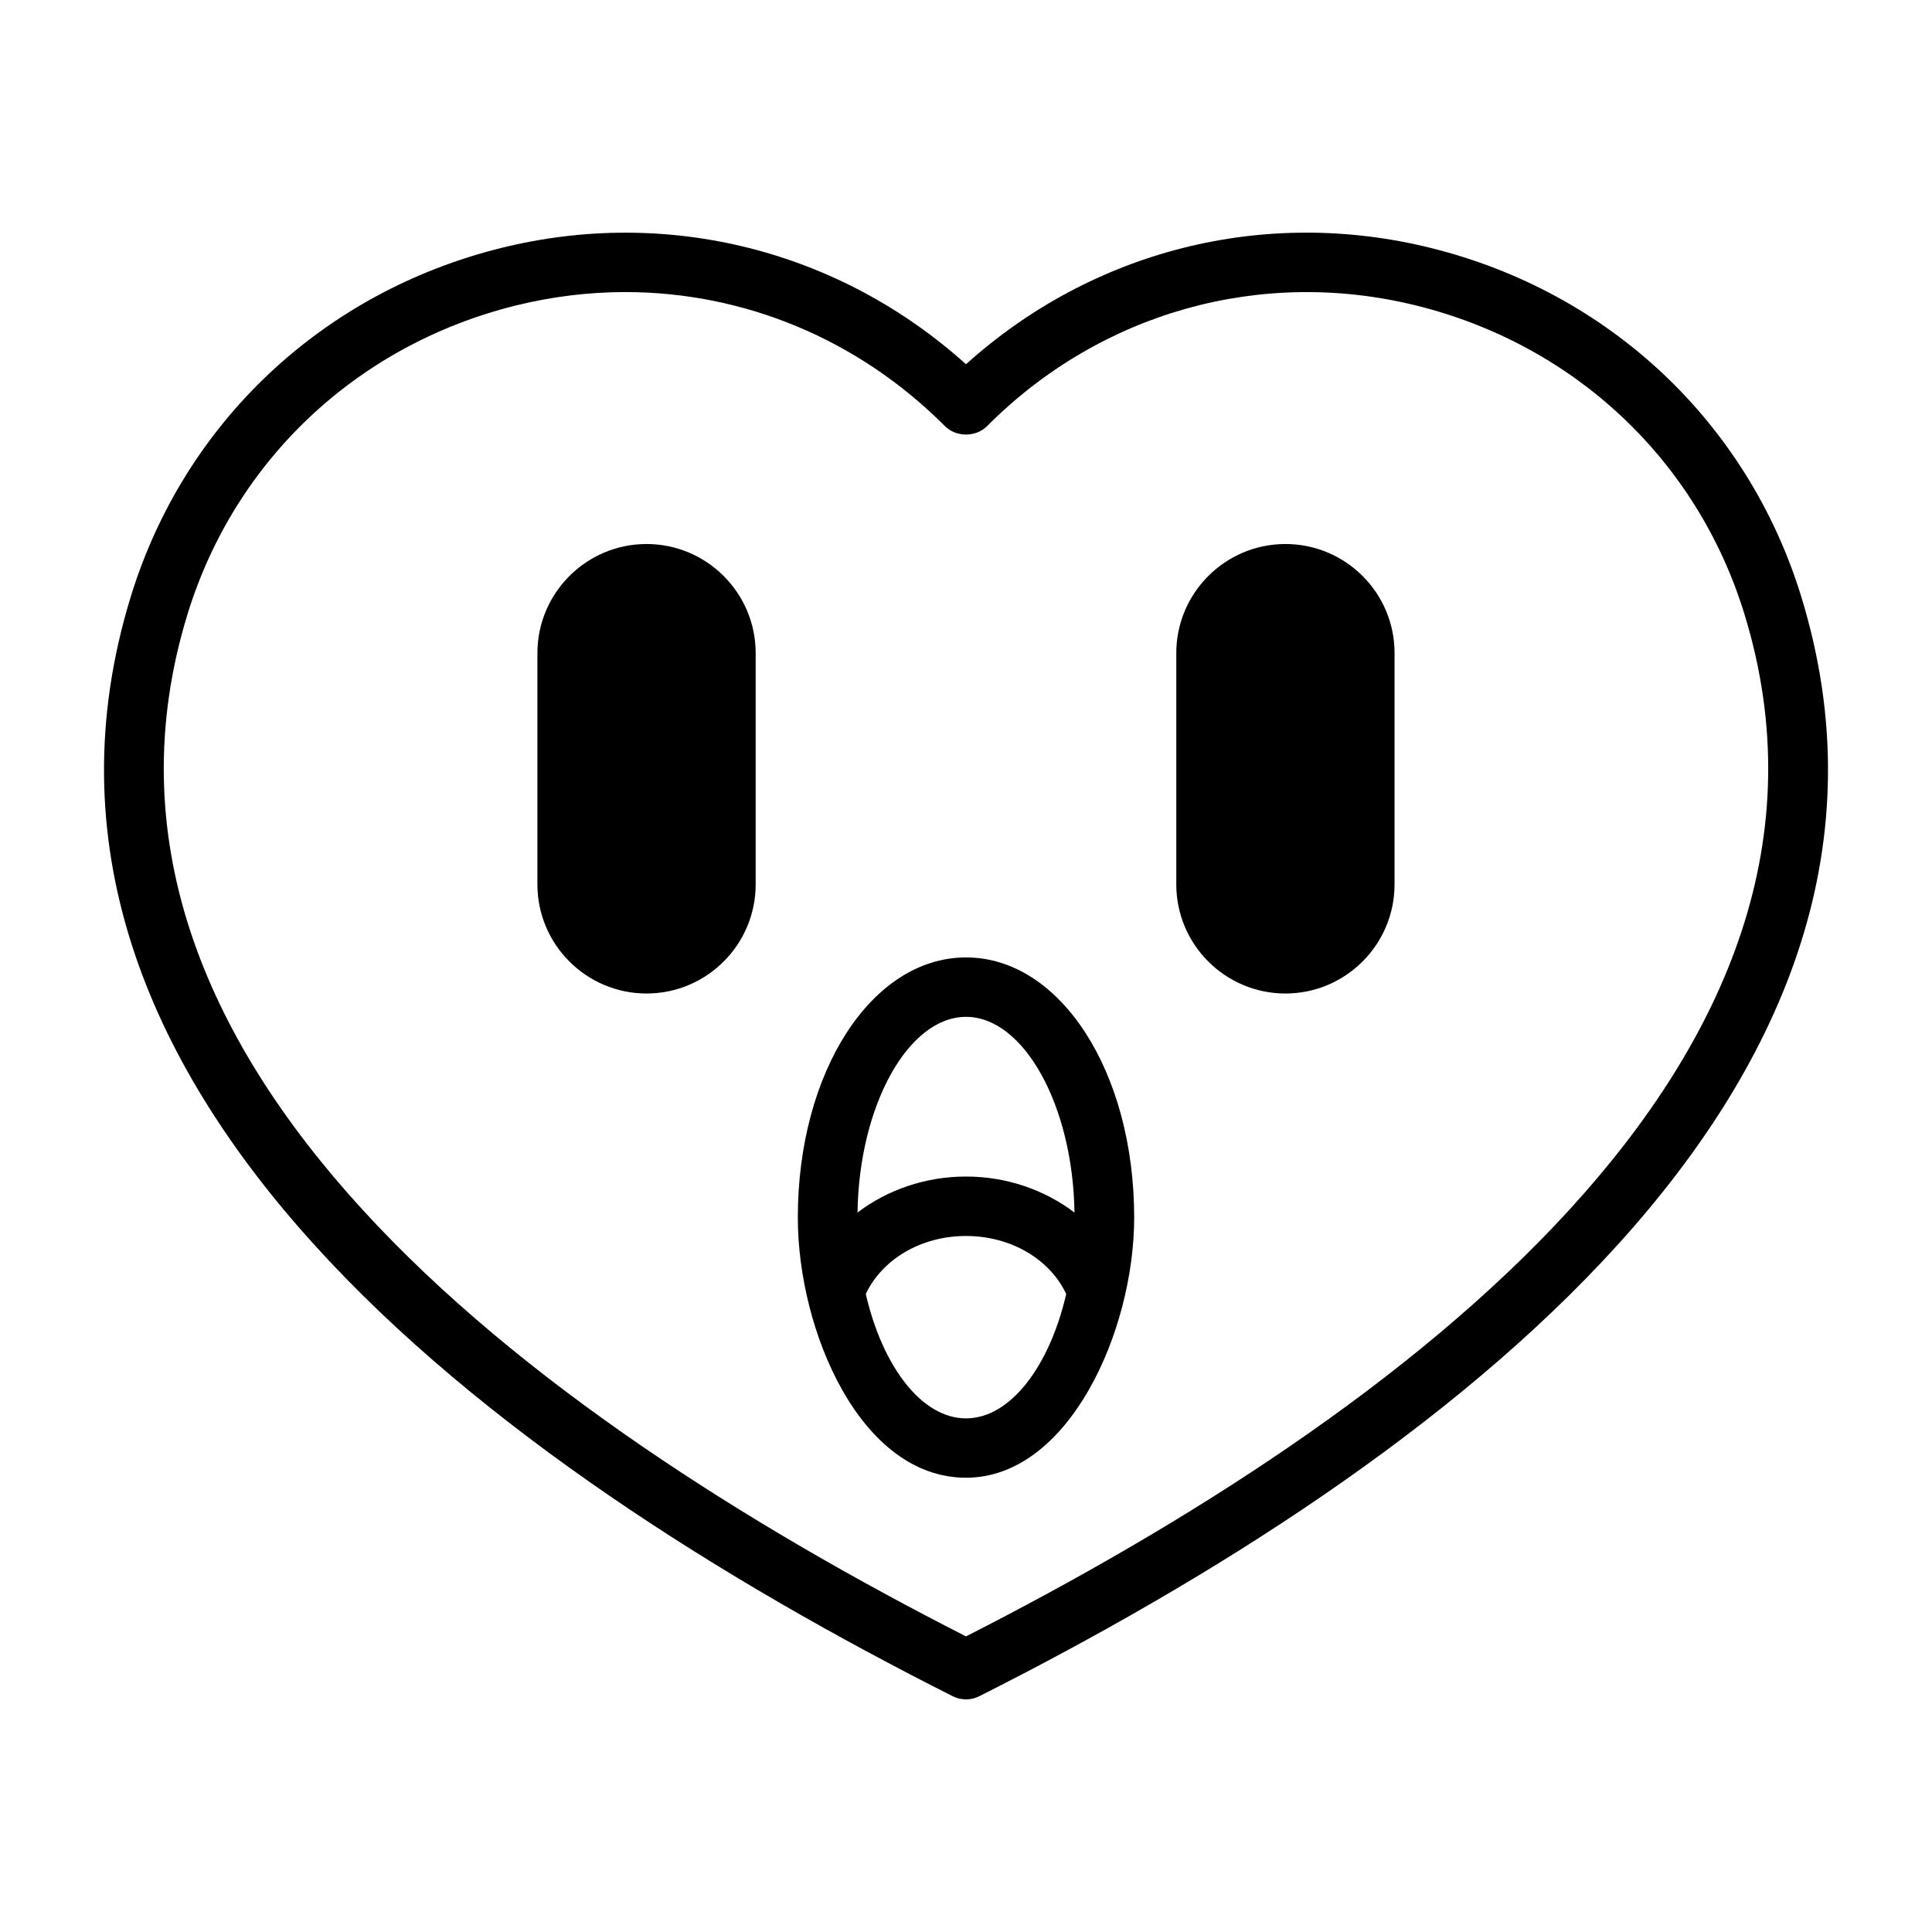
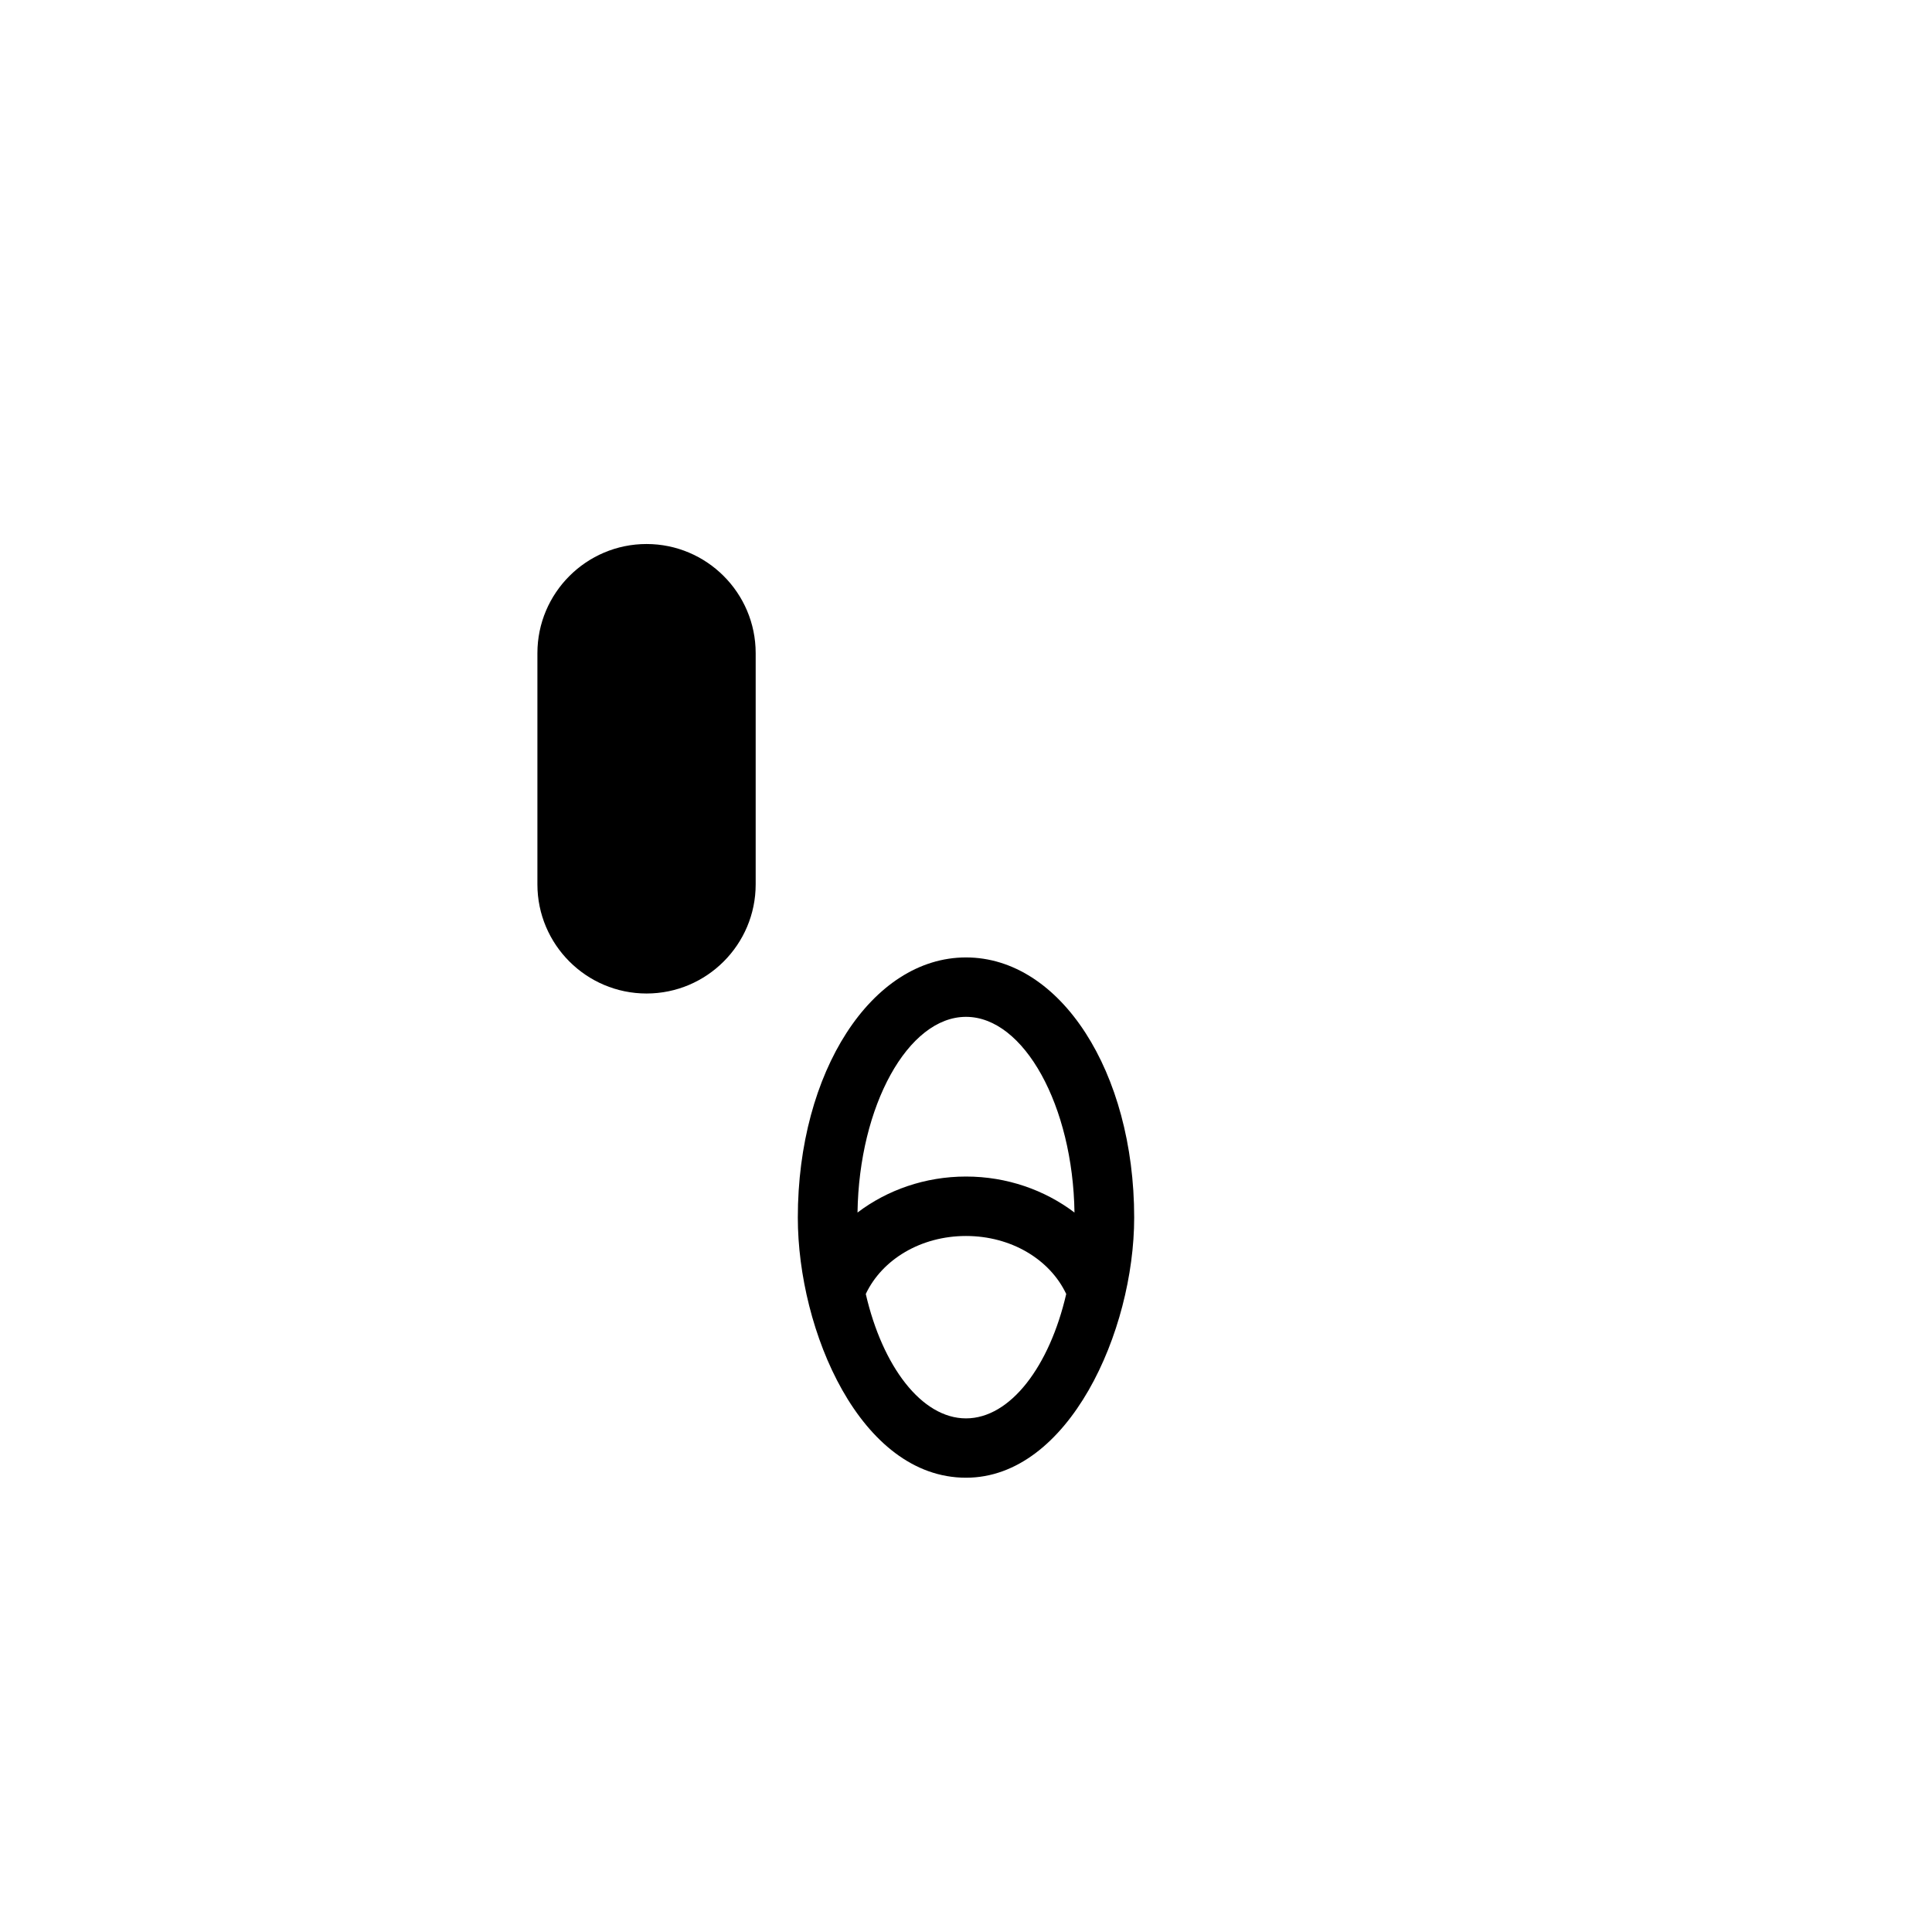
<svg xmlns="http://www.w3.org/2000/svg" fill="#000000" width="800px" height="800px" version="1.1" viewBox="144 144 512 512">
  <g>
    <path d="m400 397.73c-24.984 0-44.57 30.293-44.57 68.941 0 29.945 16.547 68.941 44.57 68.941 27.207 0 44.57-38.809 44.57-68.941 0-38.648-19.586-68.941-44.57-68.941zm0 15.746c15.383 0 28.34 23.617 28.75 51.859-7.871-5.969-17.918-9.539-28.75-9.539s-20.891 3.574-28.75 9.539c0.41-28.23 13.367-51.859 28.75-51.859zm0 106.41c-11.777 0-22.152-13.824-26.559-32.969 4.344-9.18 14.625-15.367 26.559-15.367 11.918 0 22.215 6.172 26.559 15.367-4.41 19.129-14.785 32.969-26.559 32.969z" />
-     <path d="m523.13 209.7c-44.051-10.926-89.535 0.582-123.13 30.828-33.598-30.23-79.066-41.738-123.13-30.828-47.344 11.73-84.059 46.305-98.23 92.465-39.879 129.97 96.434 230.18 217.82 291.34 1.117 0.566 2.332 0.852 3.543 0.852s2.426-0.285 3.543-0.852c121.37-61.164 257.7-161.38 217.82-291.34-14.172-46.16-50.887-80.734-98.23-92.465zm-123.13 367.96c-115.06-58.586-242.59-152.61-206.31-270.88 12.531-40.824 45.043-71.414 86.953-81.805 9.684-2.394 19.414-3.574 29.062-3.574 31.395 0 61.684 12.422 84.719 35.535 2.961 2.961 8.203 2.961 11.148 0 30.102-30.211 72.645-42.148 113.78-31.961 41.926 10.391 74.438 40.98 86.953 81.805 36.277 118.27-91.25 212.29-206.3 270.88z" />
-     <path d="m484.65 288.17c-15.949 0-28.922 12.973-28.922 28.922v61.277c0 15.949 12.973 28.922 28.922 28.922 15.949 0 28.922-12.973 28.922-28.922v-61.277c0.02-15.949-12.957-28.922-28.922-28.922z" />
    <path d="m315.34 288.17c-15.949 0-28.922 12.973-28.922 28.922v61.277c0 15.949 12.973 28.922 28.922 28.922s28.922-12.973 28.922-28.922v-61.277c0-15.949-12.973-28.922-28.922-28.922z" />
  </g>
</svg>